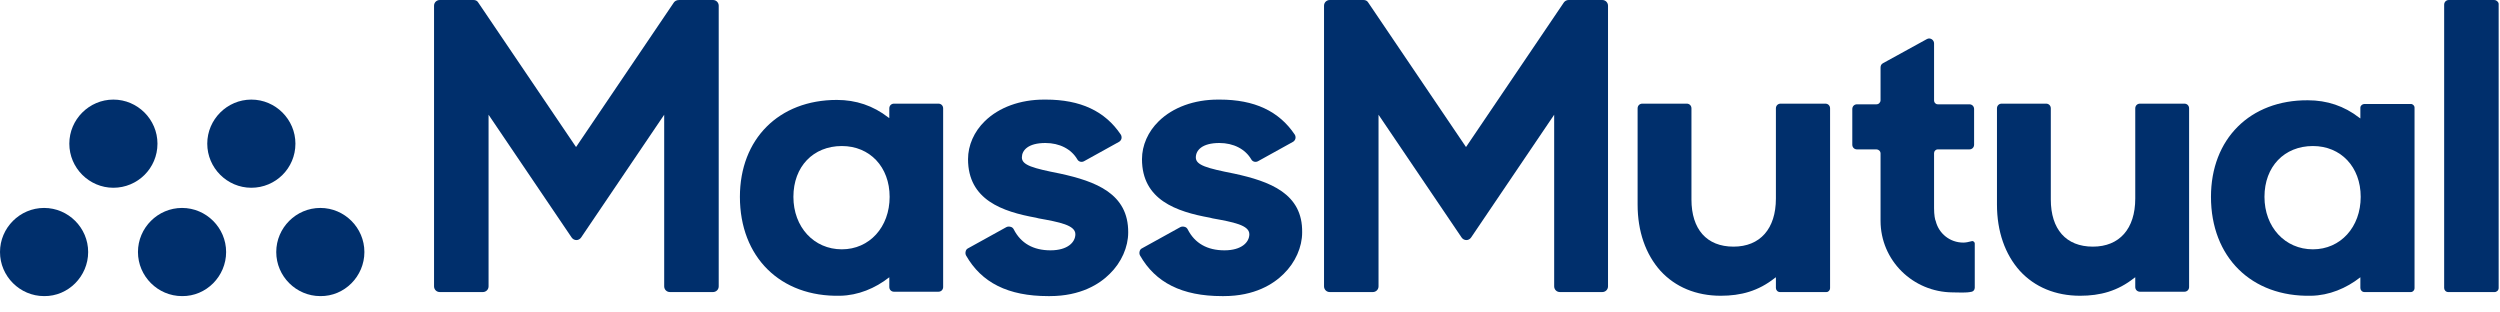
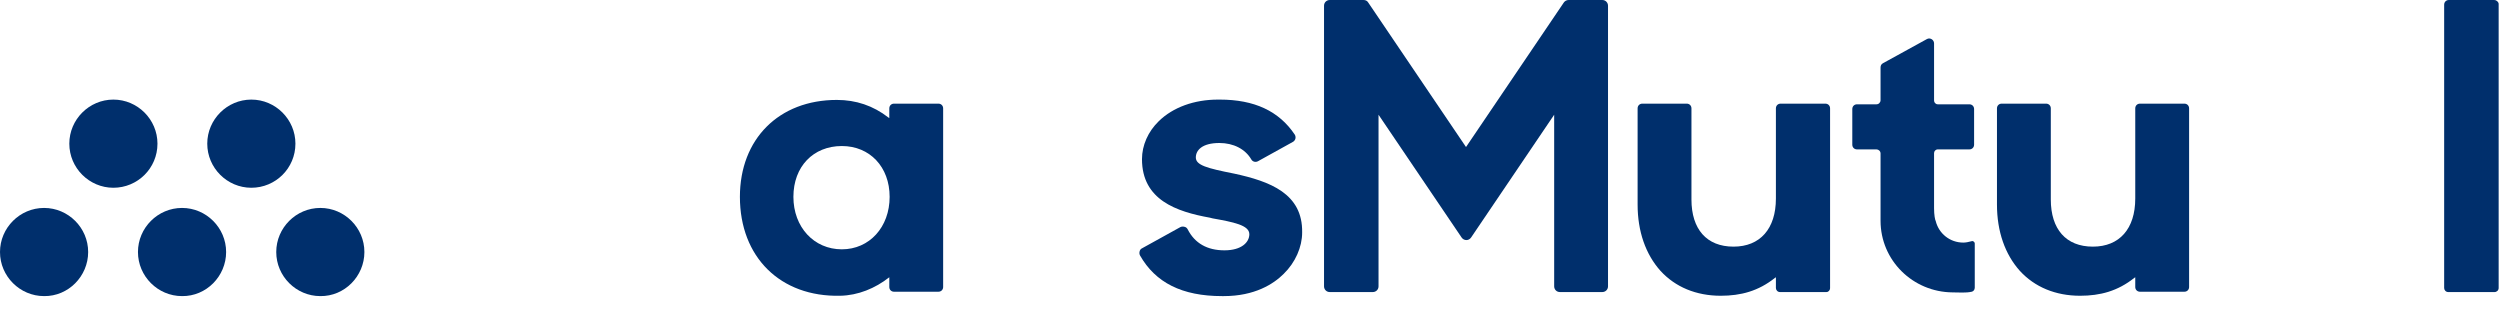
<svg xmlns="http://www.w3.org/2000/svg" width="136" height="17" viewBox="0 0 136 17" fill="none">
-   <path d="M57.676 9.445C56.194 9.152 55.59 8.987 55.59 8.566C55.59 8.182 55.919 7.779 56.871 7.779C57.64 7.779 58.281 8.109 58.61 8.676C58.683 8.804 58.848 8.841 58.976 8.768L60.861 7.724C60.935 7.688 60.99 7.615 61.008 7.541C61.026 7.468 61.008 7.377 60.971 7.322C60.111 6.04 58.775 5.418 56.889 5.418H56.798C55.498 5.418 54.345 5.839 53.576 6.59C52.991 7.157 52.661 7.907 52.661 8.658C52.661 10.873 54.528 11.513 56.359 11.843L56.505 11.88C57.622 12.081 58.5 12.246 58.5 12.74C58.5 13.179 58.079 13.618 57.146 13.618C56.212 13.618 55.535 13.234 55.151 12.483C55.114 12.41 55.059 12.355 54.968 12.337C54.894 12.319 54.821 12.319 54.748 12.355L52.661 13.509C52.588 13.545 52.551 13.6 52.533 13.673C52.515 13.746 52.515 13.82 52.551 13.893C53.393 15.376 54.839 16.108 57.018 16.108H57.109C58.793 16.108 59.818 15.449 60.367 14.9C61.008 14.277 61.374 13.435 61.374 12.648C61.392 10.525 59.598 9.866 57.676 9.445Z" fill="#002F6C" />
  <path d="M67.14 9.445C65.657 9.152 65.053 8.987 65.053 8.566C65.053 8.182 65.383 7.779 66.335 7.779C67.103 7.779 67.744 8.109 68.073 8.676C68.147 8.804 68.311 8.841 68.439 8.768L70.325 7.724C70.398 7.688 70.453 7.615 70.471 7.541C70.49 7.468 70.471 7.377 70.435 7.322C69.574 6.04 68.238 5.418 66.353 5.418H66.261C64.962 5.418 63.809 5.839 63.04 6.59C62.454 7.157 62.124 7.907 62.124 8.658C62.124 10.873 63.992 11.513 65.822 11.843L65.968 11.88C67.085 12.081 67.964 12.246 67.964 12.74C67.964 13.179 67.543 13.618 66.609 13.618C65.675 13.618 64.998 13.234 64.614 12.483C64.577 12.41 64.522 12.355 64.431 12.337C64.358 12.319 64.284 12.319 64.211 12.355L62.124 13.509C62.051 13.545 62.015 13.6 61.996 13.673C61.978 13.746 61.978 13.82 62.015 13.893C62.857 15.376 64.303 16.108 66.481 16.108H66.573C68.256 16.108 69.281 15.449 69.831 14.9C70.471 14.277 70.837 13.435 70.837 12.648C70.874 10.525 69.08 9.866 67.14 9.445Z" fill="#002F6C" />
  <path d="M105.213 11.33V8.328C105.213 8.219 105.304 8.127 105.414 8.127H107.135C107.281 8.127 107.391 8.017 107.391 7.871V5.931C107.391 5.784 107.281 5.674 107.135 5.674H105.414C105.304 5.674 105.213 5.583 105.213 5.455V2.361C105.213 2.16 104.993 2.032 104.828 2.123L102.43 3.441C102.339 3.496 102.302 3.569 102.302 3.679V5.455C102.302 5.564 102.211 5.674 102.083 5.674H101.021C100.874 5.674 100.765 5.784 100.765 5.931V7.871C100.765 8.017 100.874 8.127 101.021 8.127H102.083C102.192 8.127 102.302 8.219 102.302 8.347V12.008C102.302 14.168 104.059 15.888 106.219 15.906C106.585 15.906 106.933 15.943 107.263 15.87C107.354 15.851 107.427 15.76 107.427 15.65V13.252C107.427 13.161 107.336 13.088 107.244 13.124C107.098 13.161 106.951 13.197 106.805 13.197C106.073 13.197 105.469 12.703 105.304 12.026C105.267 11.971 105.213 11.696 105.213 11.33Z" fill="#002F6C" />
  <path d="M111.564 10.854V5.894C111.564 5.748 111.454 5.638 111.308 5.638H108.892C108.745 5.638 108.635 5.748 108.635 5.894V11.129C108.635 12.593 109.075 13.838 109.88 14.735C110.685 15.614 111.82 16.089 113.156 16.089C114.255 16.089 115.206 15.833 116.103 15.119L116.158 15.083V15.614C116.158 15.76 116.268 15.87 116.415 15.87H118.831C118.977 15.87 119.087 15.76 119.087 15.614V5.894C119.087 5.748 118.977 5.638 118.831 5.638H116.415C116.268 5.638 116.158 5.748 116.158 5.894V10.8C116.158 12.447 115.298 13.417 113.852 13.417C112.388 13.417 111.564 12.465 111.564 10.854Z" fill="#002F6C" />
  <path d="M92.015 10.854V5.894C92.015 5.748 91.905 5.638 91.759 5.638H89.343C89.196 5.638 89.086 5.748 89.086 5.894V11.129C89.086 12.593 89.526 13.838 90.331 14.735C91.136 15.614 92.271 16.089 93.608 16.089C94.706 16.089 95.658 15.833 96.555 15.119L96.609 15.083V15.668C96.609 15.778 96.701 15.888 96.829 15.888H99.355C99.465 15.888 99.556 15.797 99.556 15.668V5.894C99.556 5.748 99.447 5.638 99.3 5.638H96.866C96.719 5.638 96.609 5.748 96.609 5.894V10.8C96.609 12.447 95.749 13.417 94.303 13.417C92.839 13.417 92.015 12.465 92.015 10.854Z" fill="#002F6C" />
  <path d="M135.689 2.28882e-05H133.218C133.072 2.28882e-05 132.962 0.11 132.962 0.256V15.668C132.962 15.778 133.053 15.888 133.182 15.888H135.708C135.817 15.888 135.927 15.797 135.927 15.668V0.201C135.909 0.092 135.799 2.28882e-05 135.689 2.28882e-05Z" fill="#002F6C" />
  <path d="M45.797 7.944C47.316 7.944 48.396 9.079 48.396 10.708C48.396 12.355 47.298 13.563 45.797 13.563C44.278 13.563 43.161 12.355 43.161 10.708C43.161 9.061 44.241 7.944 45.797 7.944ZM40.251 10.708C40.251 13.984 42.447 16.163 45.706 16.089C46.676 16.071 47.609 15.687 48.378 15.083V15.614C48.378 15.76 48.488 15.87 48.634 15.87H51.05C51.197 15.87 51.307 15.76 51.307 15.614V5.894C51.307 5.748 51.197 5.638 51.05 5.638H48.634C48.488 5.638 48.378 5.748 48.378 5.894V6.425L48.323 6.388C47.499 5.748 46.566 5.436 45.523 5.436C42.374 5.436 40.251 7.56 40.251 10.708Z" fill="#002F6C" />
-   <path d="M125.823 7.944C127.342 7.944 128.422 9.079 128.422 10.708C128.422 12.355 127.324 13.563 125.823 13.563C124.304 13.563 123.187 12.355 123.187 10.708C123.187 9.061 124.267 7.944 125.823 7.944ZM120.277 10.708C120.277 13.984 122.473 16.163 125.732 16.089C126.702 16.071 127.635 15.687 128.404 15.083V15.668C128.404 15.778 128.495 15.888 128.624 15.888H131.15C131.259 15.888 131.351 15.796 131.351 15.668V5.857C131.351 5.748 131.259 5.656 131.15 5.656H128.624C128.514 5.656 128.404 5.748 128.404 5.857V6.443L128.349 6.406C127.525 5.766 126.592 5.455 125.548 5.455C122.4 5.436 120.277 7.56 120.277 10.708Z" fill="#002F6C" />
-   <path d="M36.663 0.128L31.337 7.999L26.01 0.128C25.955 0.037 25.864 2.28882e-05 25.754 2.28882e-05H23.924C23.759 2.28882e-05 23.612 0.128 23.612 0.311V15.577C23.612 15.742 23.74 15.888 23.924 15.888H26.266C26.431 15.888 26.578 15.76 26.578 15.577V6.242L31.099 12.923C31.227 13.106 31.483 13.106 31.611 12.923L36.132 6.242V15.577C36.132 15.742 36.261 15.888 36.444 15.888H38.786C38.951 15.888 39.098 15.76 39.098 15.577V0.311C39.098 0.146 38.969 2.28882e-05 38.786 2.28882e-05H36.956C36.81 2.28882e-05 36.718 0.055 36.663 0.128Z" fill="#002F6C" />
  <path d="M85.078 0.128L79.751 7.999L74.425 0.128C74.37 0.037 74.278 2.28882e-05 74.168 2.28882e-05H72.338C72.173 2.28882e-05 72.027 0.128 72.027 0.311V15.577C72.027 15.742 72.155 15.888 72.338 15.888H74.681C74.846 15.888 74.992 15.76 74.992 15.577V6.242L79.513 12.923C79.641 13.106 79.898 13.106 80.026 12.923L84.547 6.242V15.577C84.547 15.742 84.675 15.888 84.858 15.888H87.164C87.329 15.888 87.476 15.76 87.476 15.577V0.311C87.476 0.146 87.347 2.28882e-05 87.164 2.28882e-05H85.334C85.224 2.28882e-05 85.133 0.055 85.078 0.128Z" fill="#002F6C" />
  <path d="M19.823 13.71C19.823 12.392 18.744 11.312 17.426 11.312C16.108 11.312 15.028 12.392 15.028 13.71C15.028 15.028 16.108 16.108 17.426 16.108C18.744 16.126 19.823 15.028 19.823 13.71Z" fill="#002F6C" />
  <path d="M12.301 13.71C12.301 12.392 11.221 11.312 9.903 11.312C8.585 11.312 7.505 12.392 7.505 13.71C7.505 15.028 8.585 16.108 9.903 16.108C11.221 16.126 12.301 15.028 12.301 13.71Z" fill="#002F6C" />
  <path d="M4.796 13.71C4.796 12.392 3.716 11.312 2.398 11.312C1.08 11.312 0 12.392 0 13.71C0 15.028 1.08 16.108 2.398 16.108C3.716 16.126 4.796 15.028 4.796 13.71Z" fill="#002F6C" />
  <path d="M16.071 7.816C16.071 6.498 14.991 5.418 13.673 5.418C12.355 5.418 11.275 6.498 11.275 7.816C11.275 9.134 12.355 10.214 13.673 10.214C14.991 10.214 16.071 9.152 16.071 7.816Z" fill="#002F6C" />
  <path d="M8.566 7.816C8.566 6.498 7.486 5.418 6.168 5.418C4.85 5.418 3.771 6.498 3.771 7.816C3.771 9.134 4.85 10.214 6.168 10.214C7.486 10.214 8.566 9.152 8.566 7.816Z" fill="#002F6C" />
</svg>